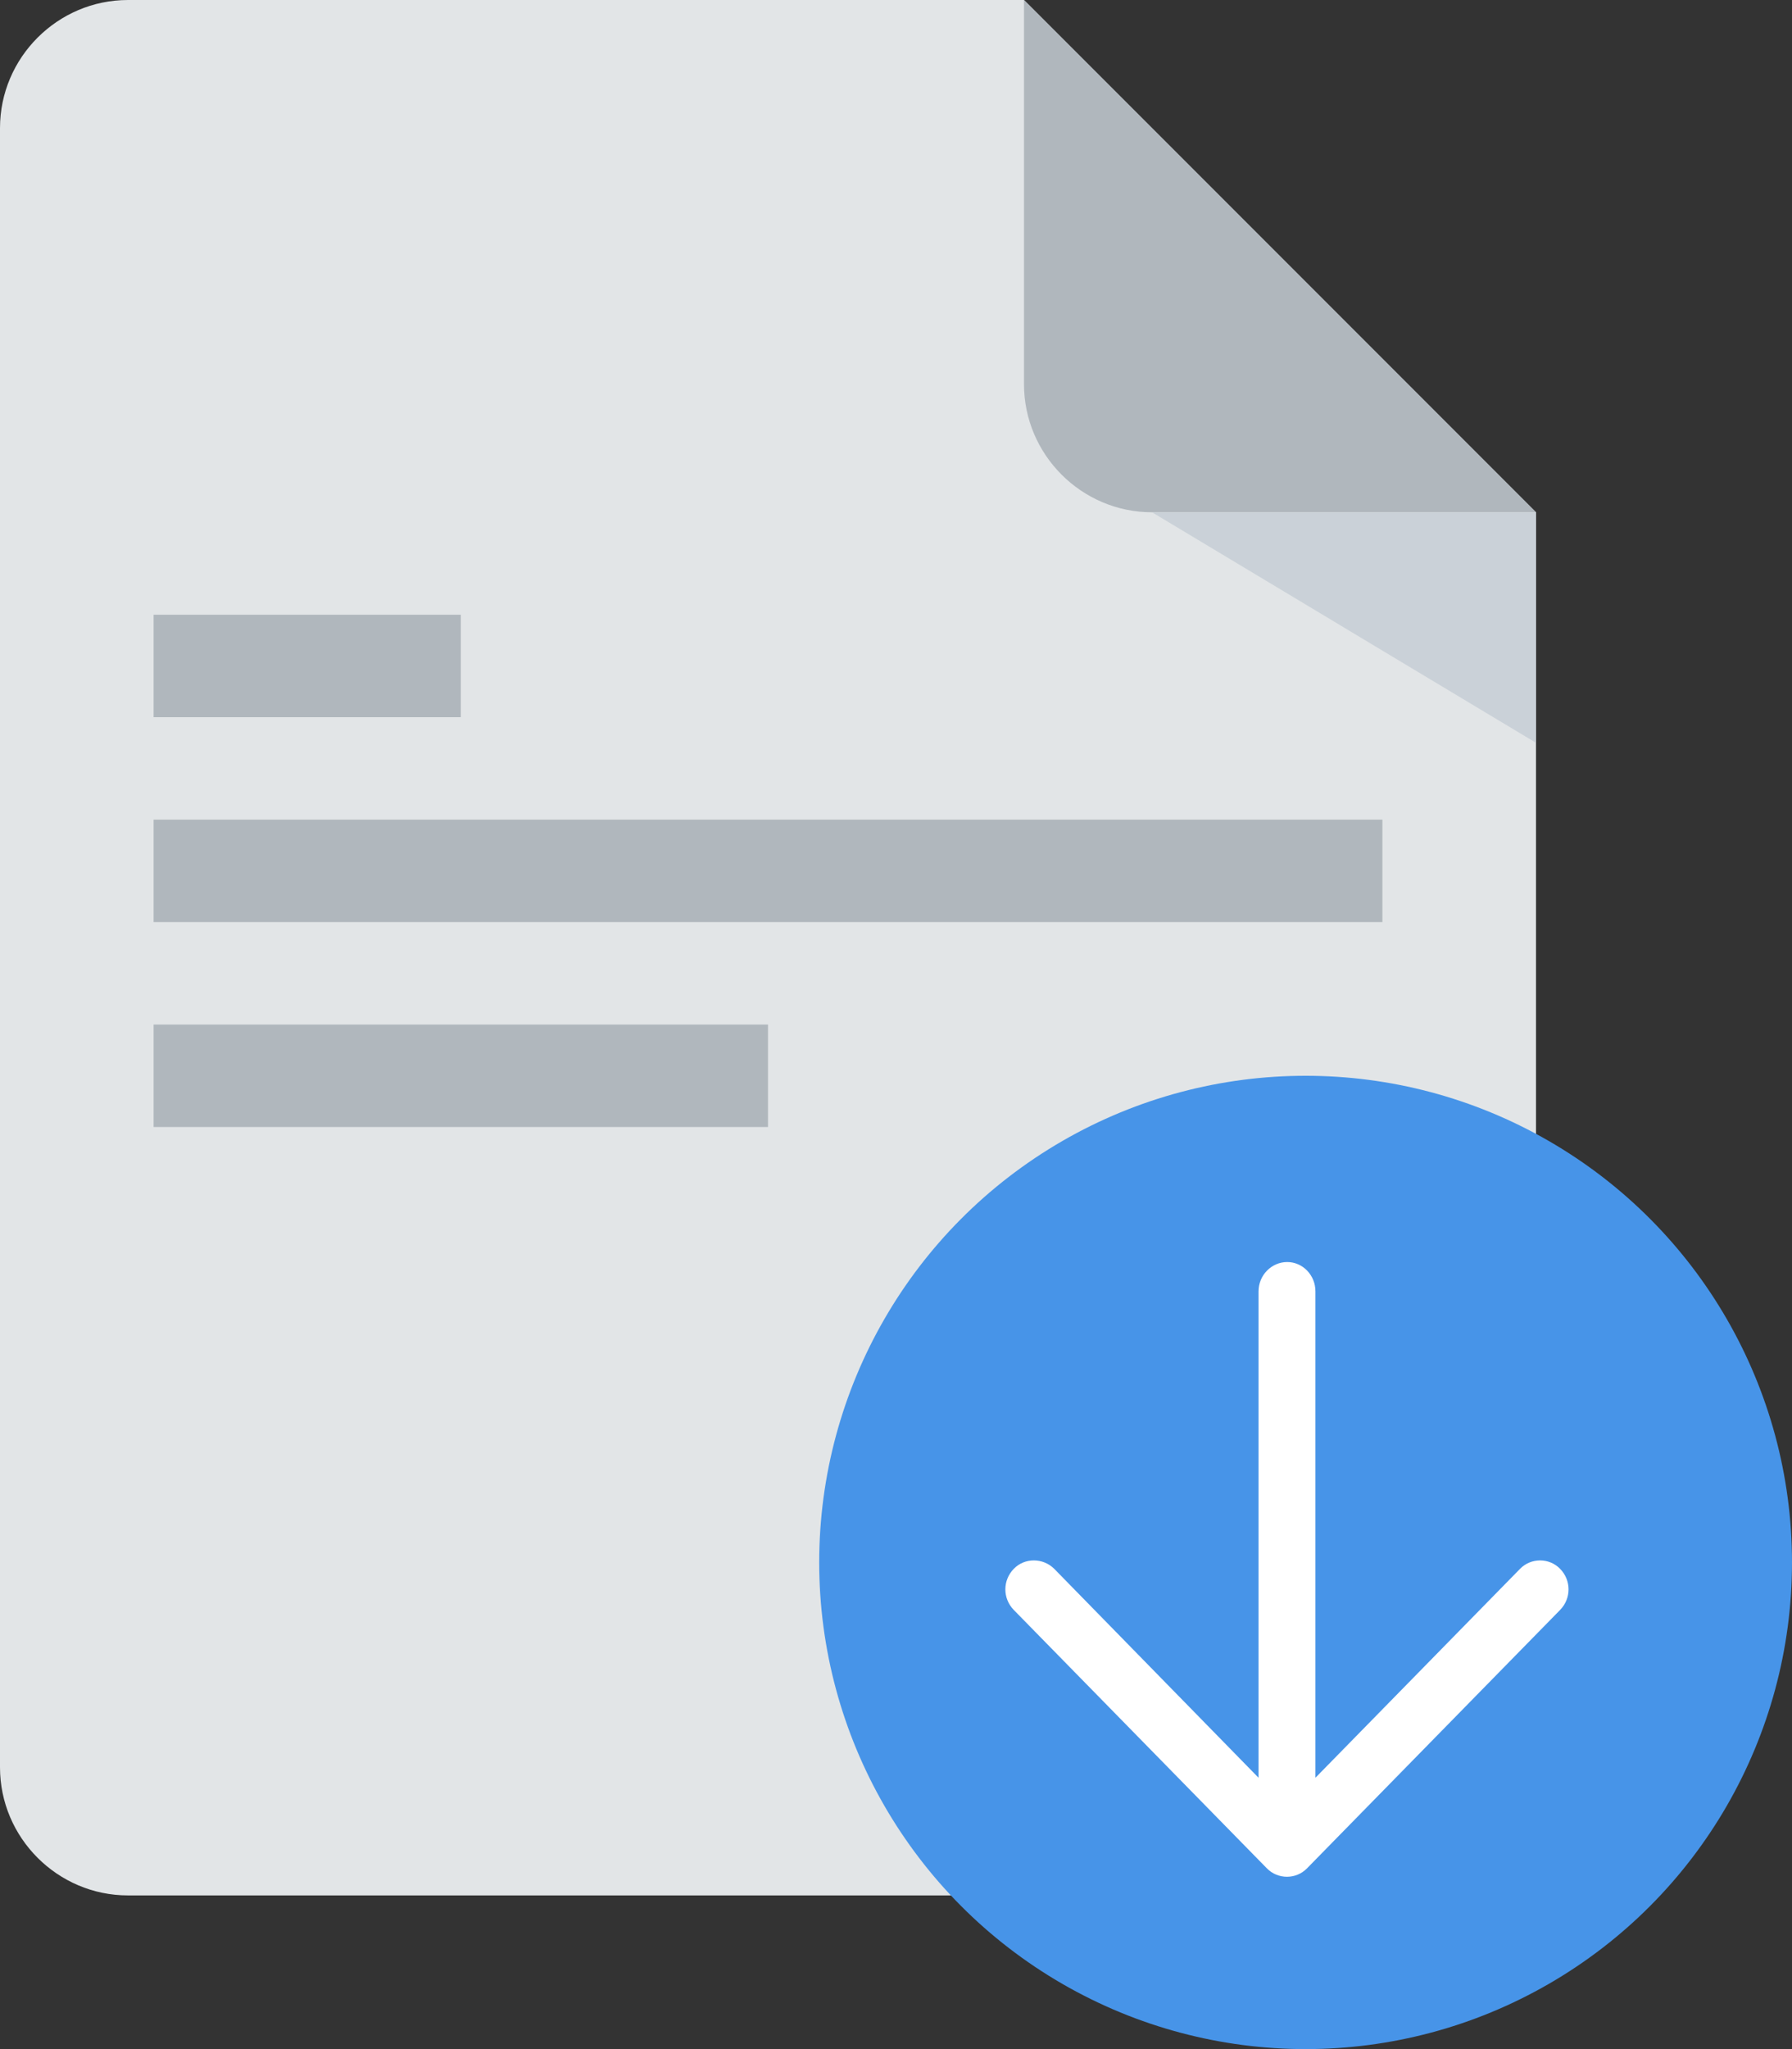
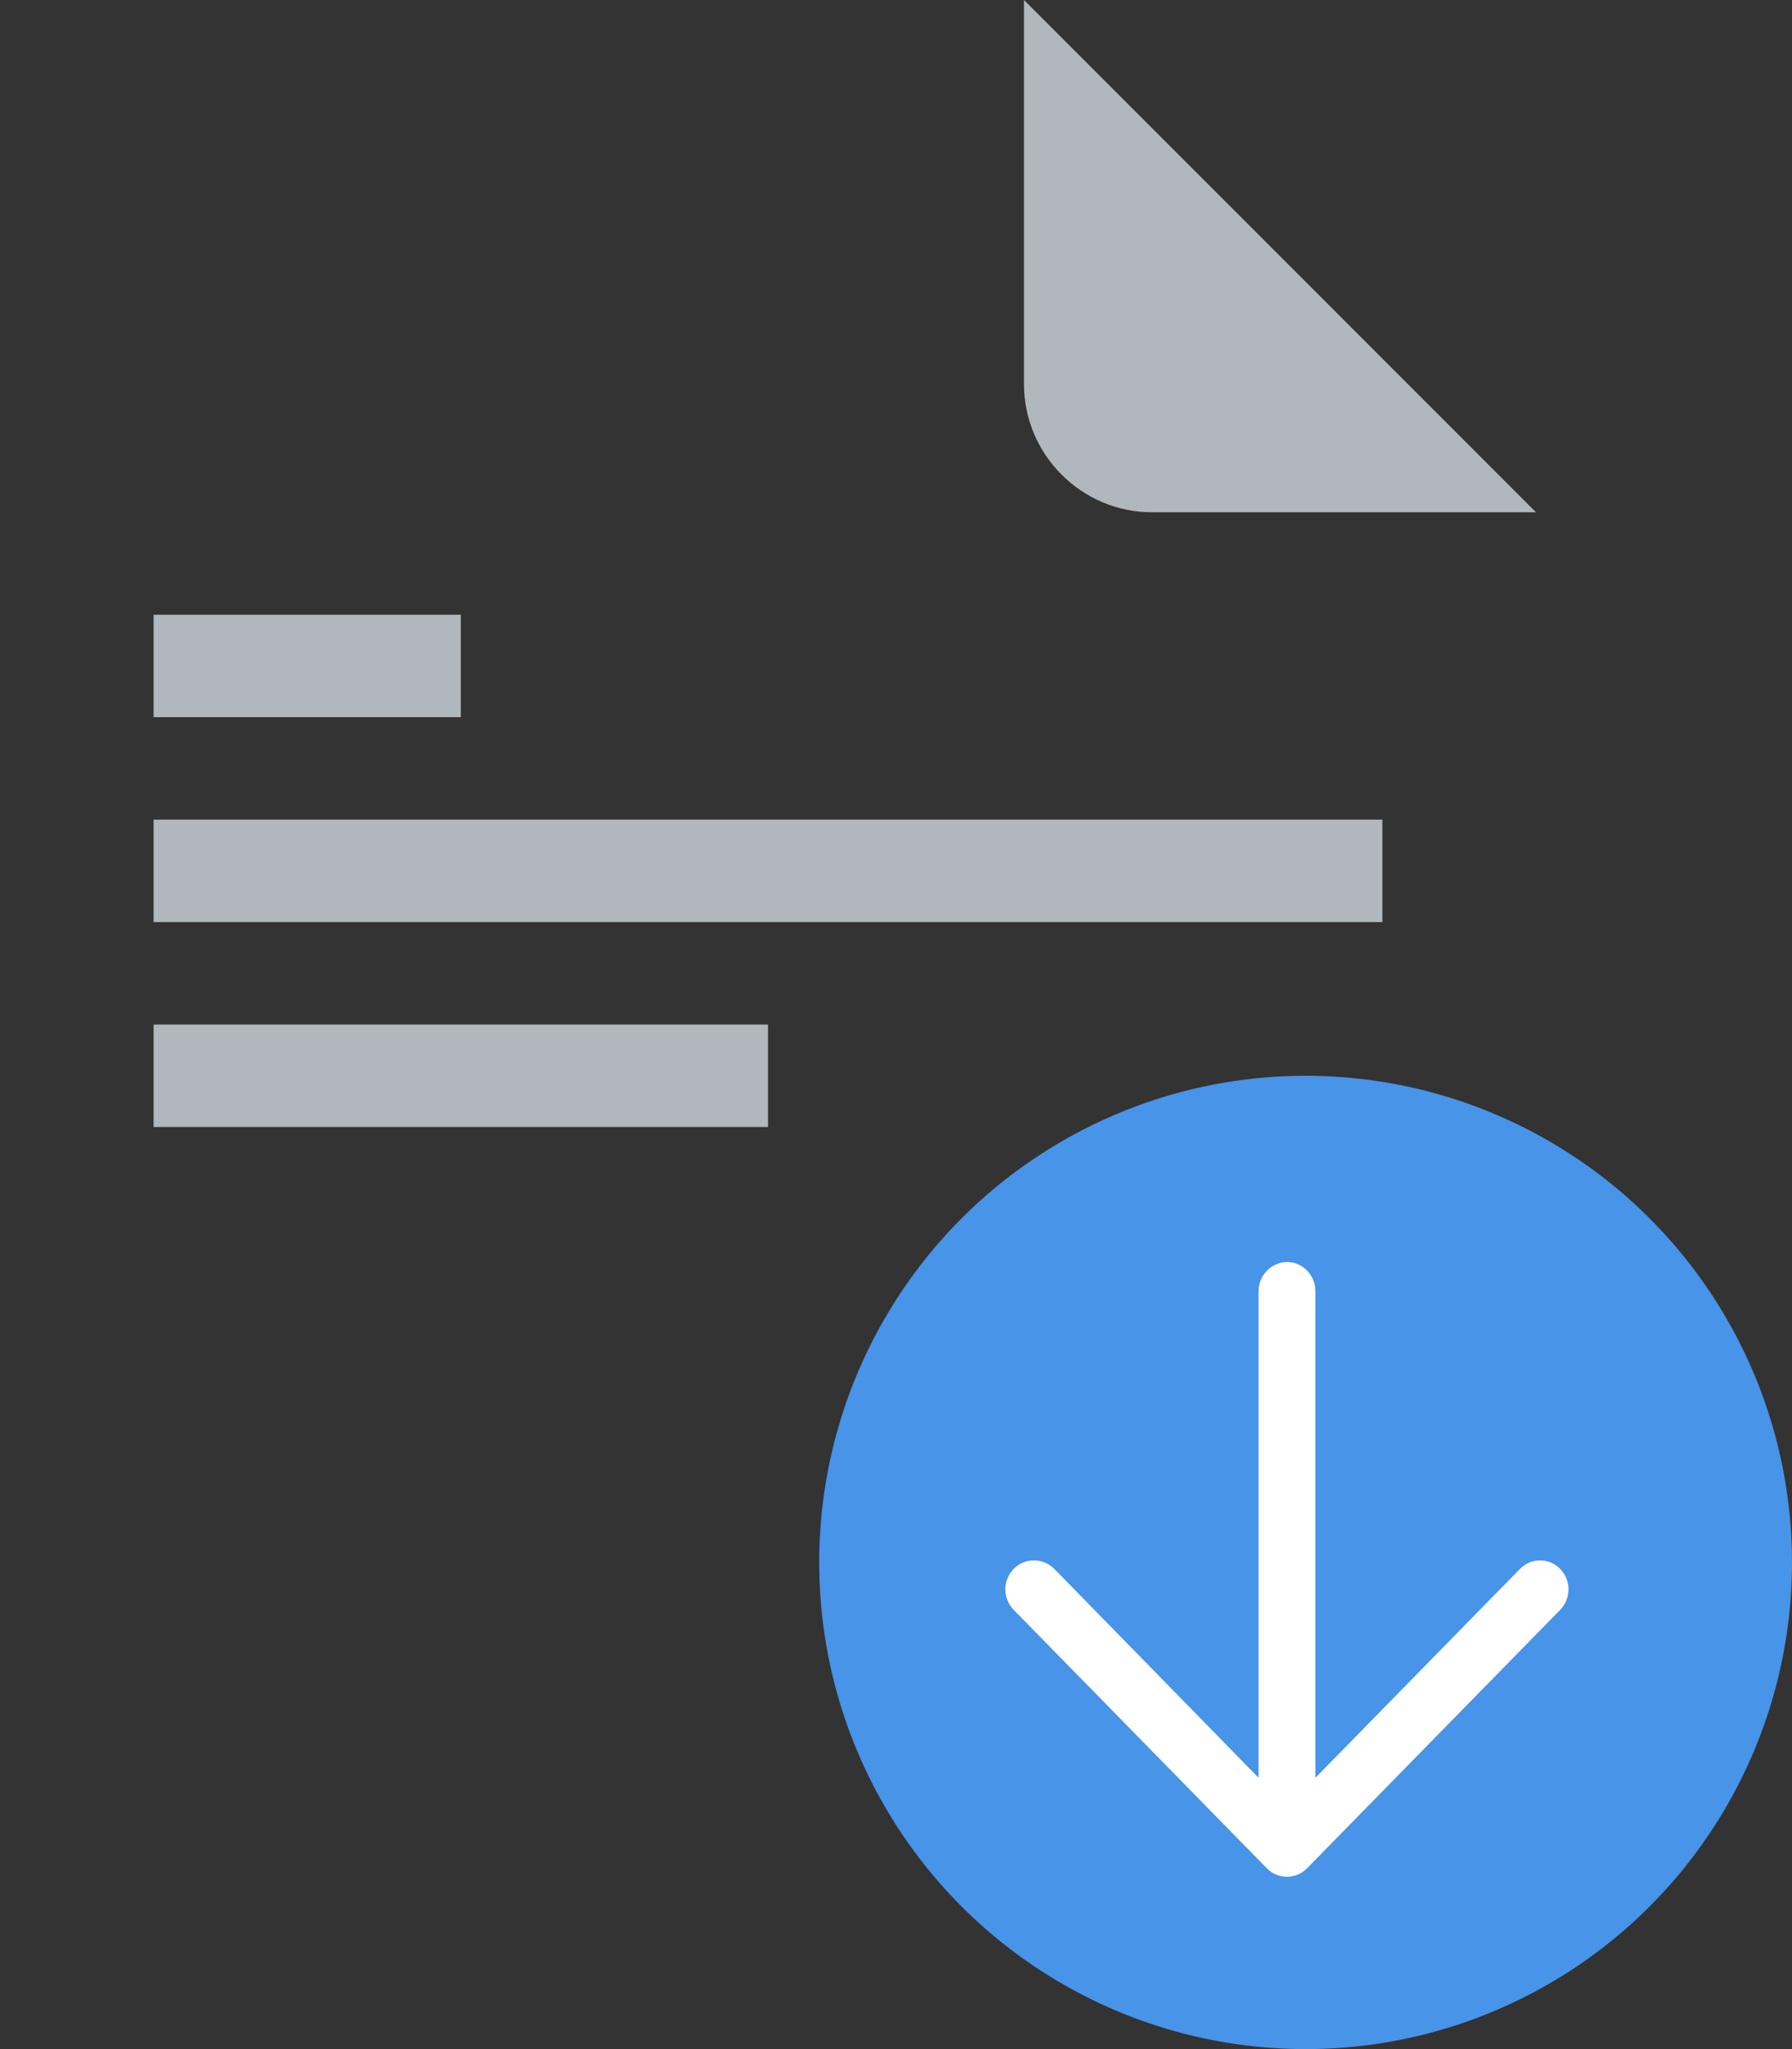
<svg xmlns="http://www.w3.org/2000/svg" width="35px" height="40px" viewBox="0 0 35 40" version="1.1">
  <rect x="0" y="0" width="35" height="40" fill="#333333" stroke="none" />
  <title>icon/pdf</title>
  <desc>Created with Sketch.</desc>
  <g id="Sous-Services" stroke="none" stroke-width="1" fill="none" fill-rule="evenodd">
    <g id="Services---elements" transform="translate(-723, -1498)">
      <g id="A" transform="translate(633, 553)">
        <g id="Content">
          <g id="LIEN_fichier" transform="translate(60, 945)">
            <g id="icon/download" transform="translate(30, 0)">
              <g id="pdf" stroke-width="1">
-                 <path d="M2.5,0 C1.125,0 0,1.125 0,2.5 L0,34.5 C0,35.875 1.125,37 2.5,37 L27.5,37 C28.875,37 30,35.875 30,34.5 L30,10 L20,0 L2.5,0 Z" id="Path" fill="#E2E5E7" fill-rule="nonzero" />
                <path d="M22.5,10 L30,10 L20,0 L20,7.5 C20,8.875 21.125,10 22.5,10 Z" id="Path" fill="#B0B7BD" fill-rule="nonzero" />
-                 <polygon id="Path" fill="#CAD1D8" fill-rule="nonzero" points="30 14.5 22.5 10 30 10" />
              </g>
              <circle id="Oval" fill="#4794E8" cx="25.5" cy="30.5" r="9.5" />
              <rect id="Rectangle" fill="#B0B7BD" x="3" y="12" width="6" height="2" />
              <rect id="Rectangle-Copy" fill="#B0B7BD" x="3" y="16" width="24" height="2" />
              <rect id="Rectangle-Copy-2" fill="#B0B7BD" x="3" y="20" width="12" height="2" />
              <g id="icon/back_white" stroke-width="1" transform="translate(25.136, 30.636) scale(1, -1) rotate(90) translate(-25.136, -30.636) translate(19.136, 25.136)" fill="#FFFFFF">
                <path d="M5.208,0.166 C5.433,-0.055 5.787,-0.055 6.012,0.166 C6.23,0.379 6.23,0.733 6.012,0.947 L1.933,4.944 L11.428,4.944 C11.742,4.944 12,5.19 12,5.495 C12,5.803 11.742,6.055 11.428,6.055 L1.933,6.055 L6.012,10.046 C6.23,10.266 6.23,10.624 6.012,10.835 C5.787,11.055 5.433,11.055 5.208,10.835 L0.163,5.891 C-0.054,5.677 -0.054,5.323 0.163,5.11 L5.208,0.166 Z" id="Fill-1" />
              </g>
            </g>
          </g>
        </g>
      </g>
    </g>
  </g>
</svg>